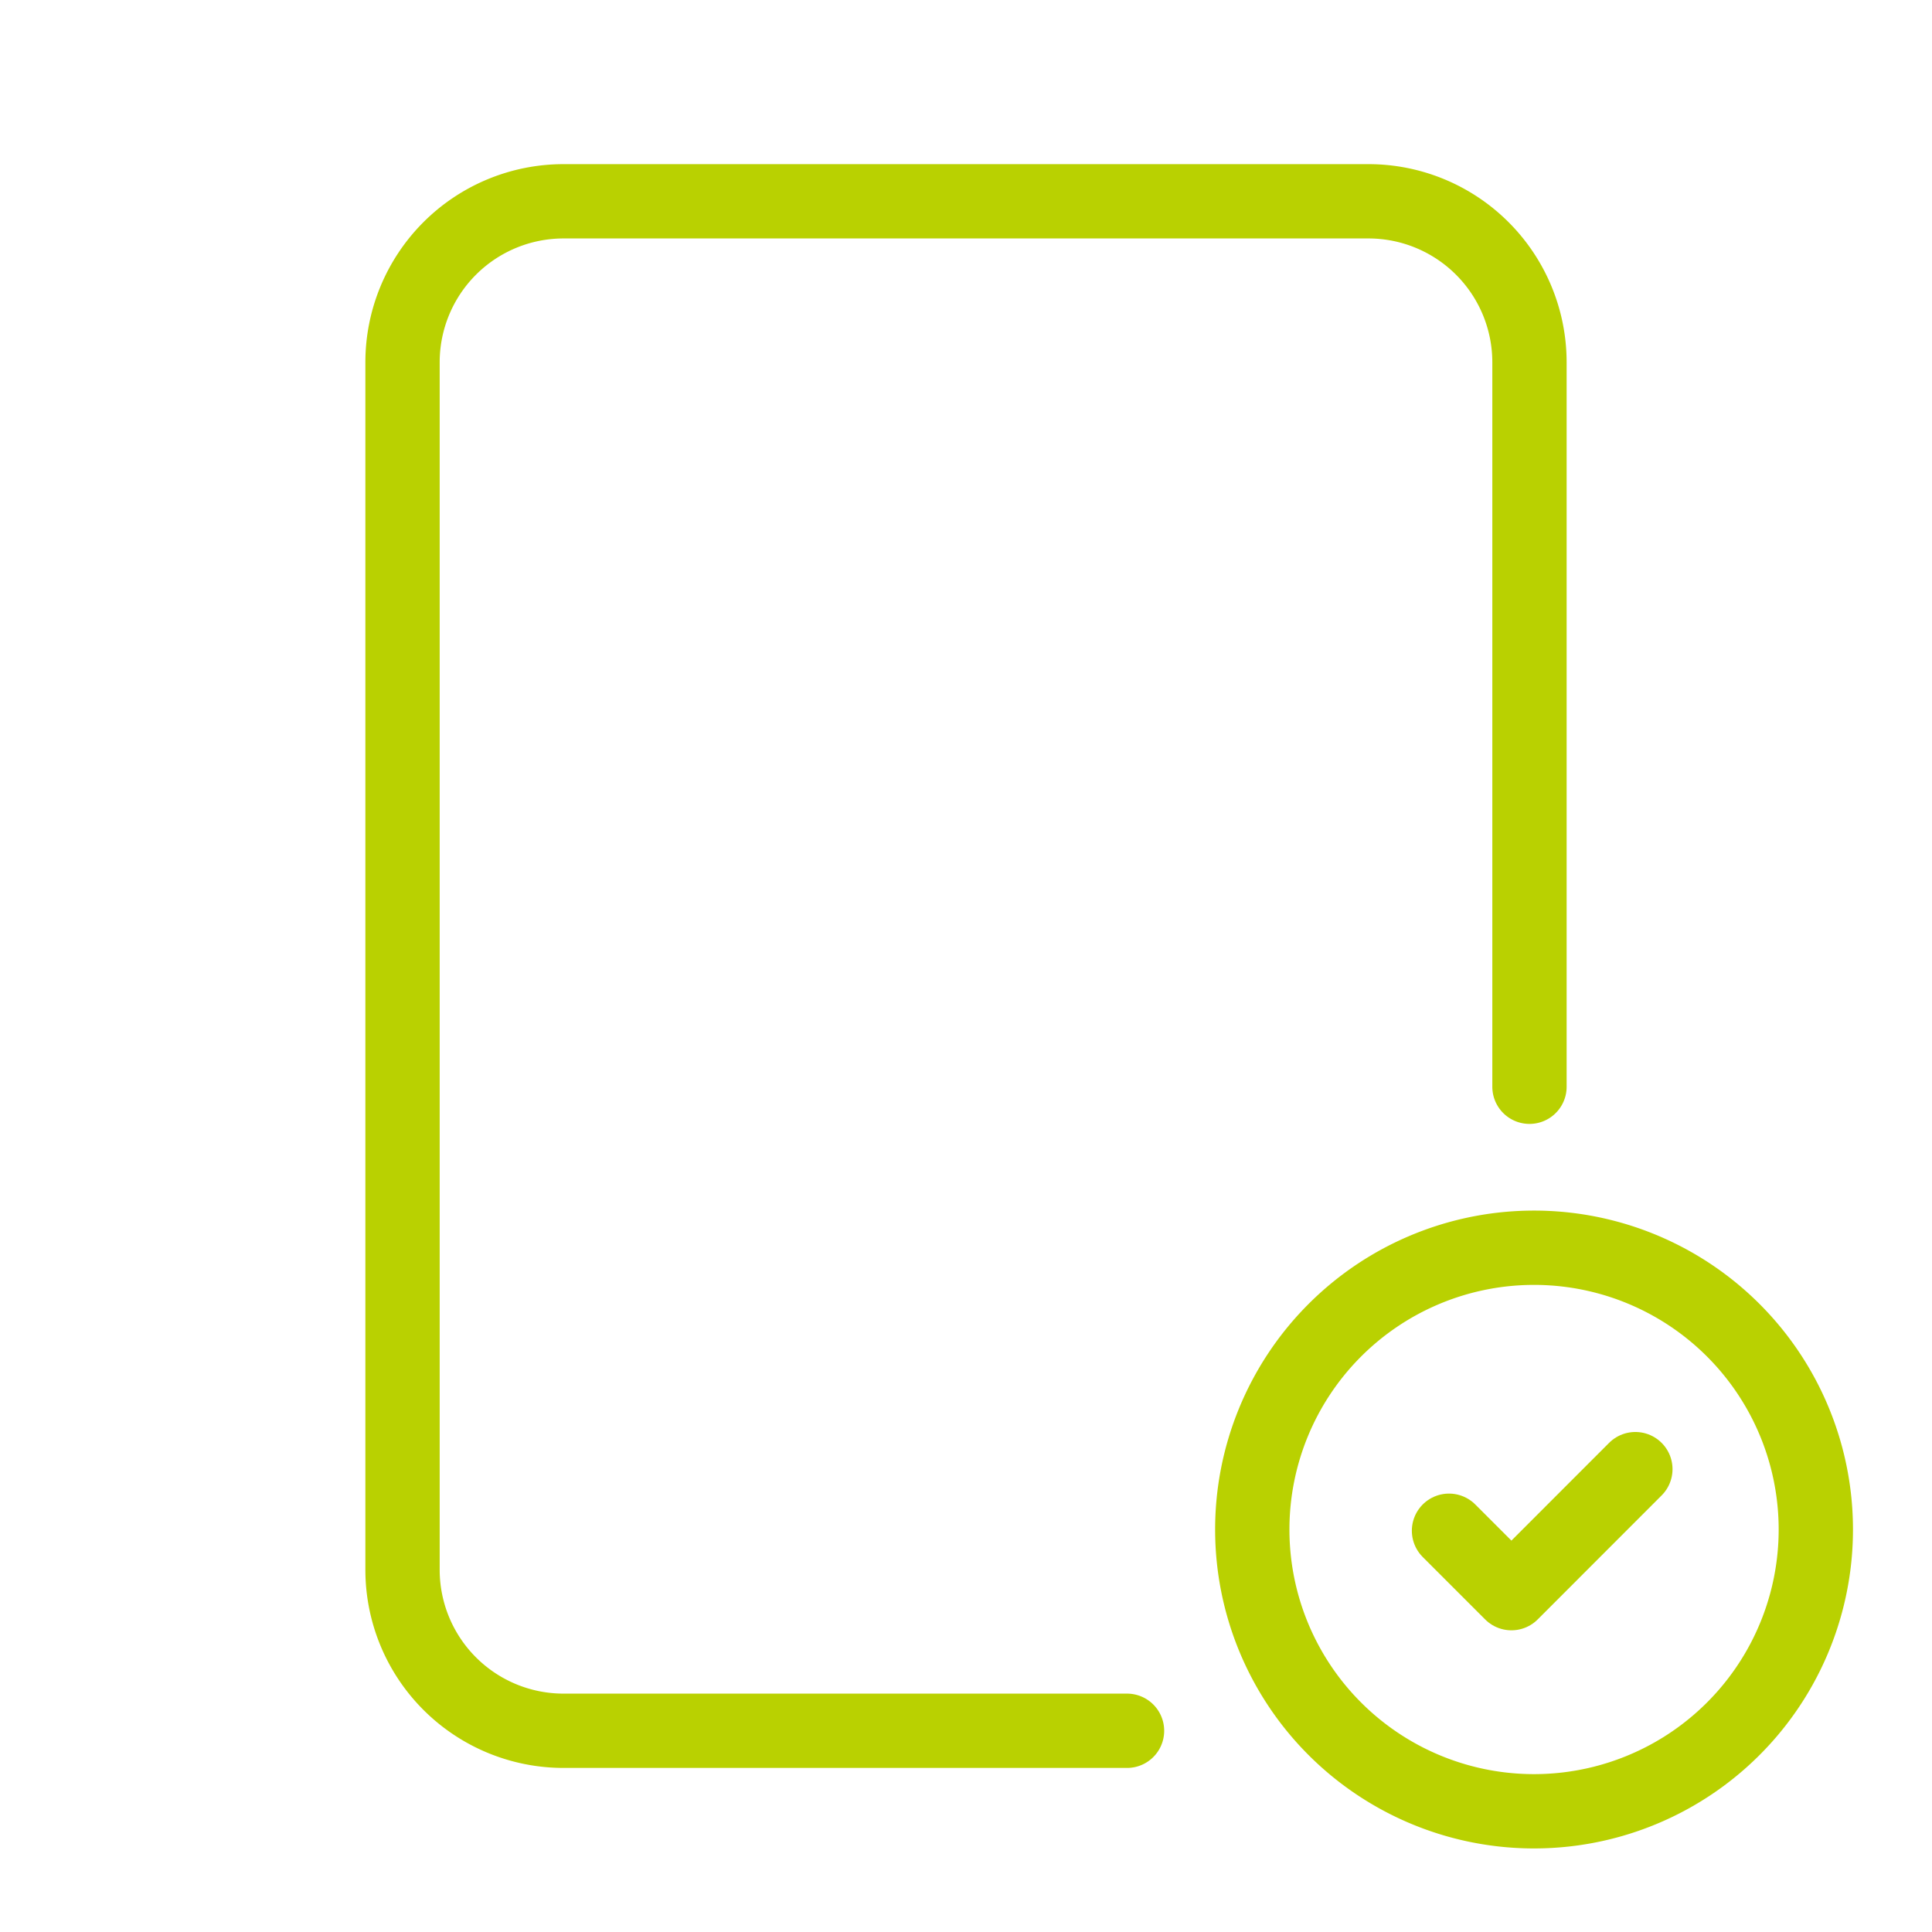
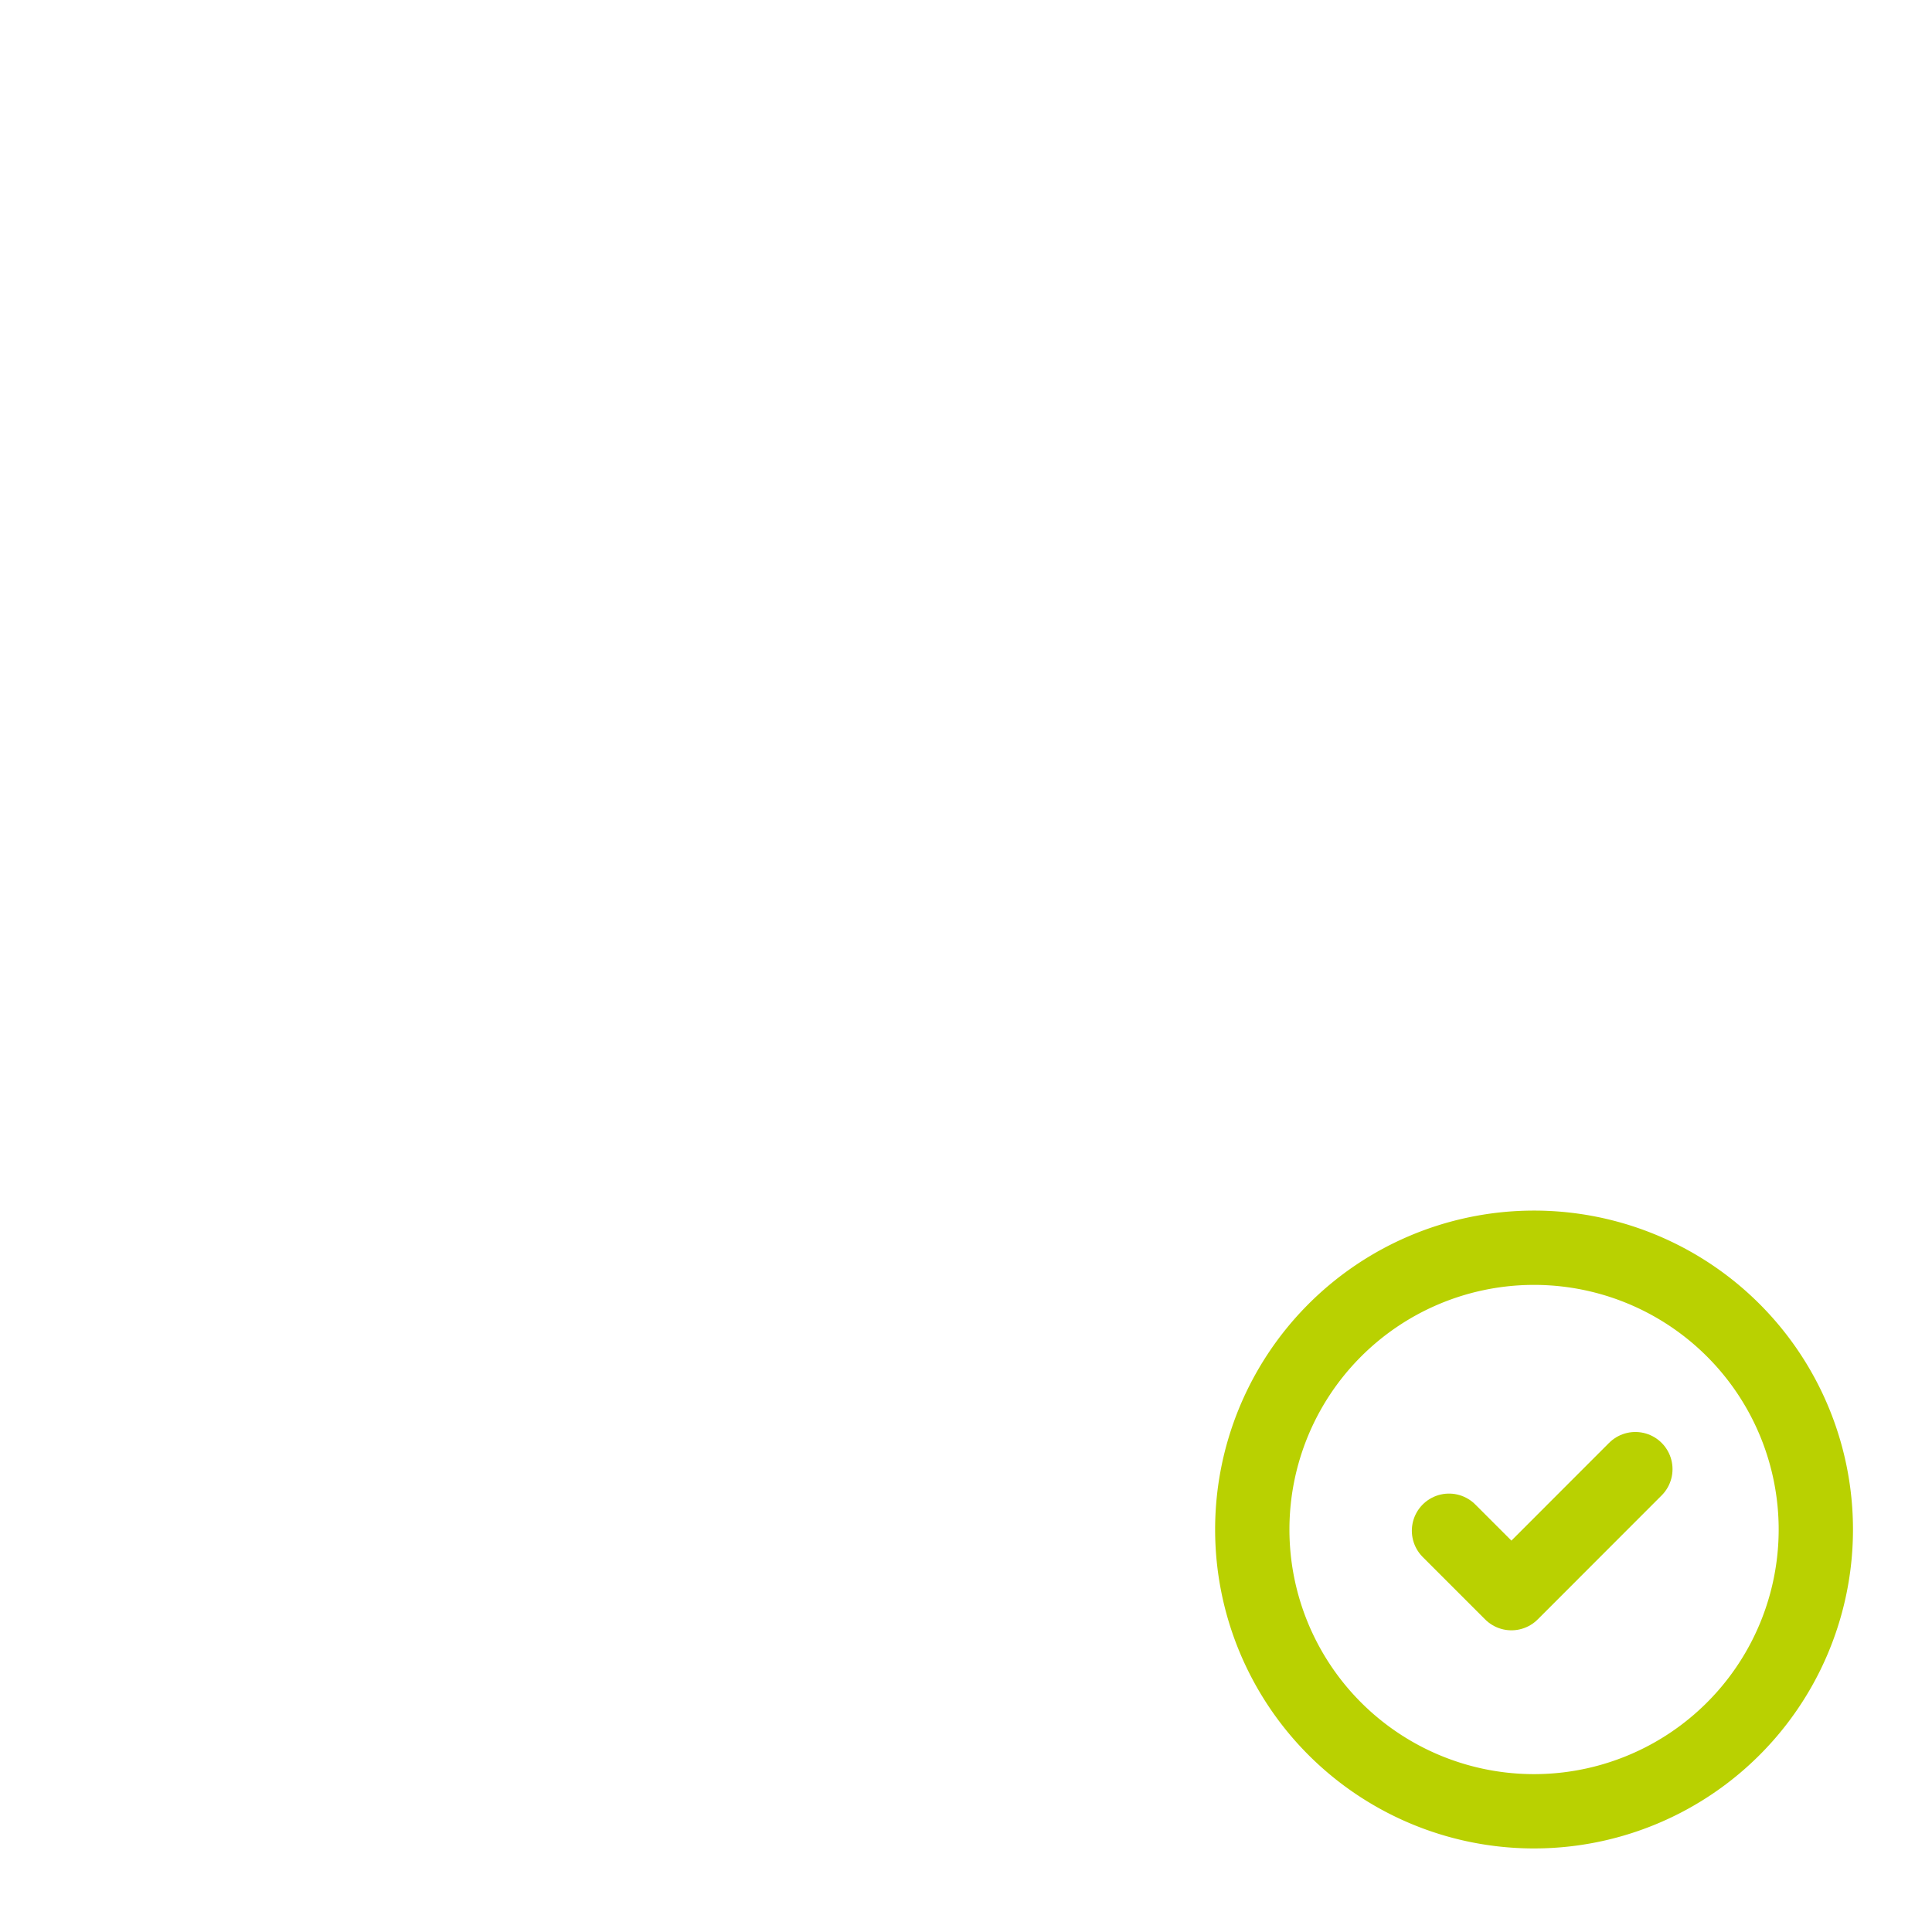
<svg xmlns="http://www.w3.org/2000/svg" width="26" height="26" fill="none">
-   <path stroke="#B9D101" stroke-linecap="round" stroke-linejoin="round" d="M20.583 14.625v-9.75a2.167 2.167 0 0 0-2.166-2.166H7.583a2.167 2.167 0 0 0-2.166 2.166v16.25a2.167 2.167 0 0 0 2.166 2.167h7.584" />
  <path stroke="#B9D101" stroke-miterlimit="10" d="M20.583 24.375a3.792 3.792 0 1 0 0-7.583 3.792 3.792 0 0 0 0 7.583Z" />
  <path stroke="#B9D101" stroke-linecap="round" stroke-linejoin="round" d="m19.5 20.6.84.84 1.668-1.669" />
</svg>